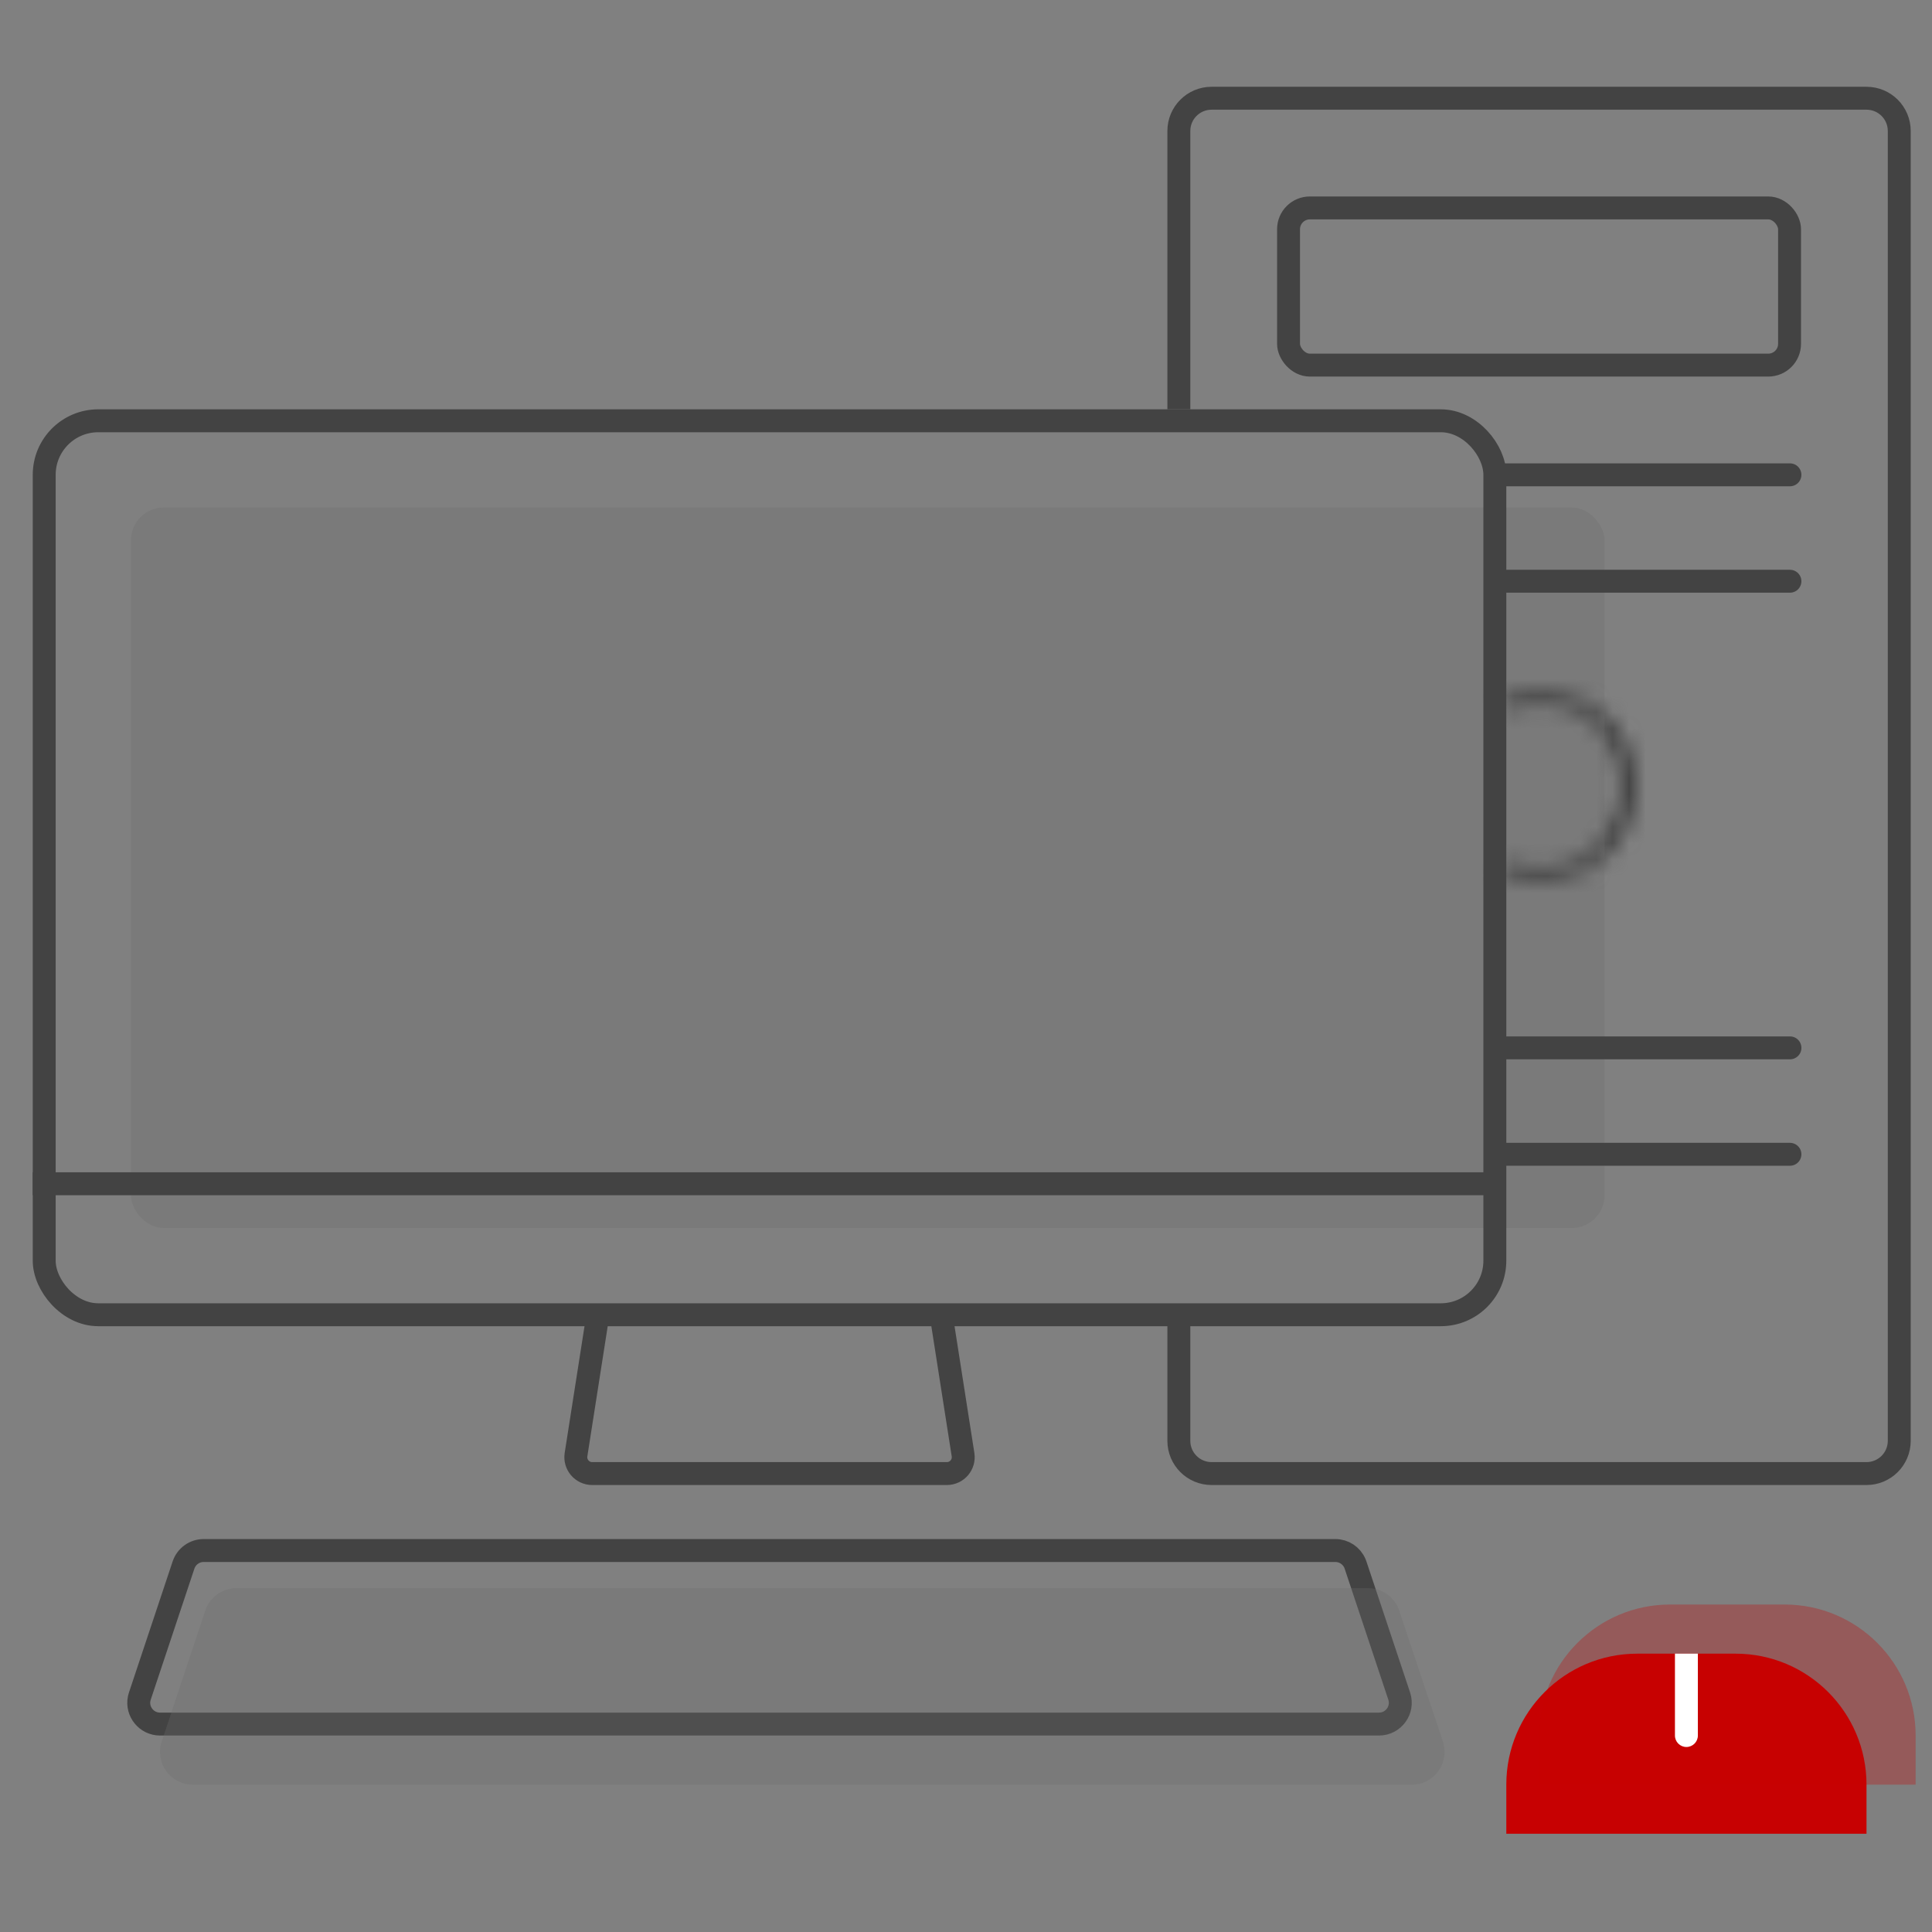
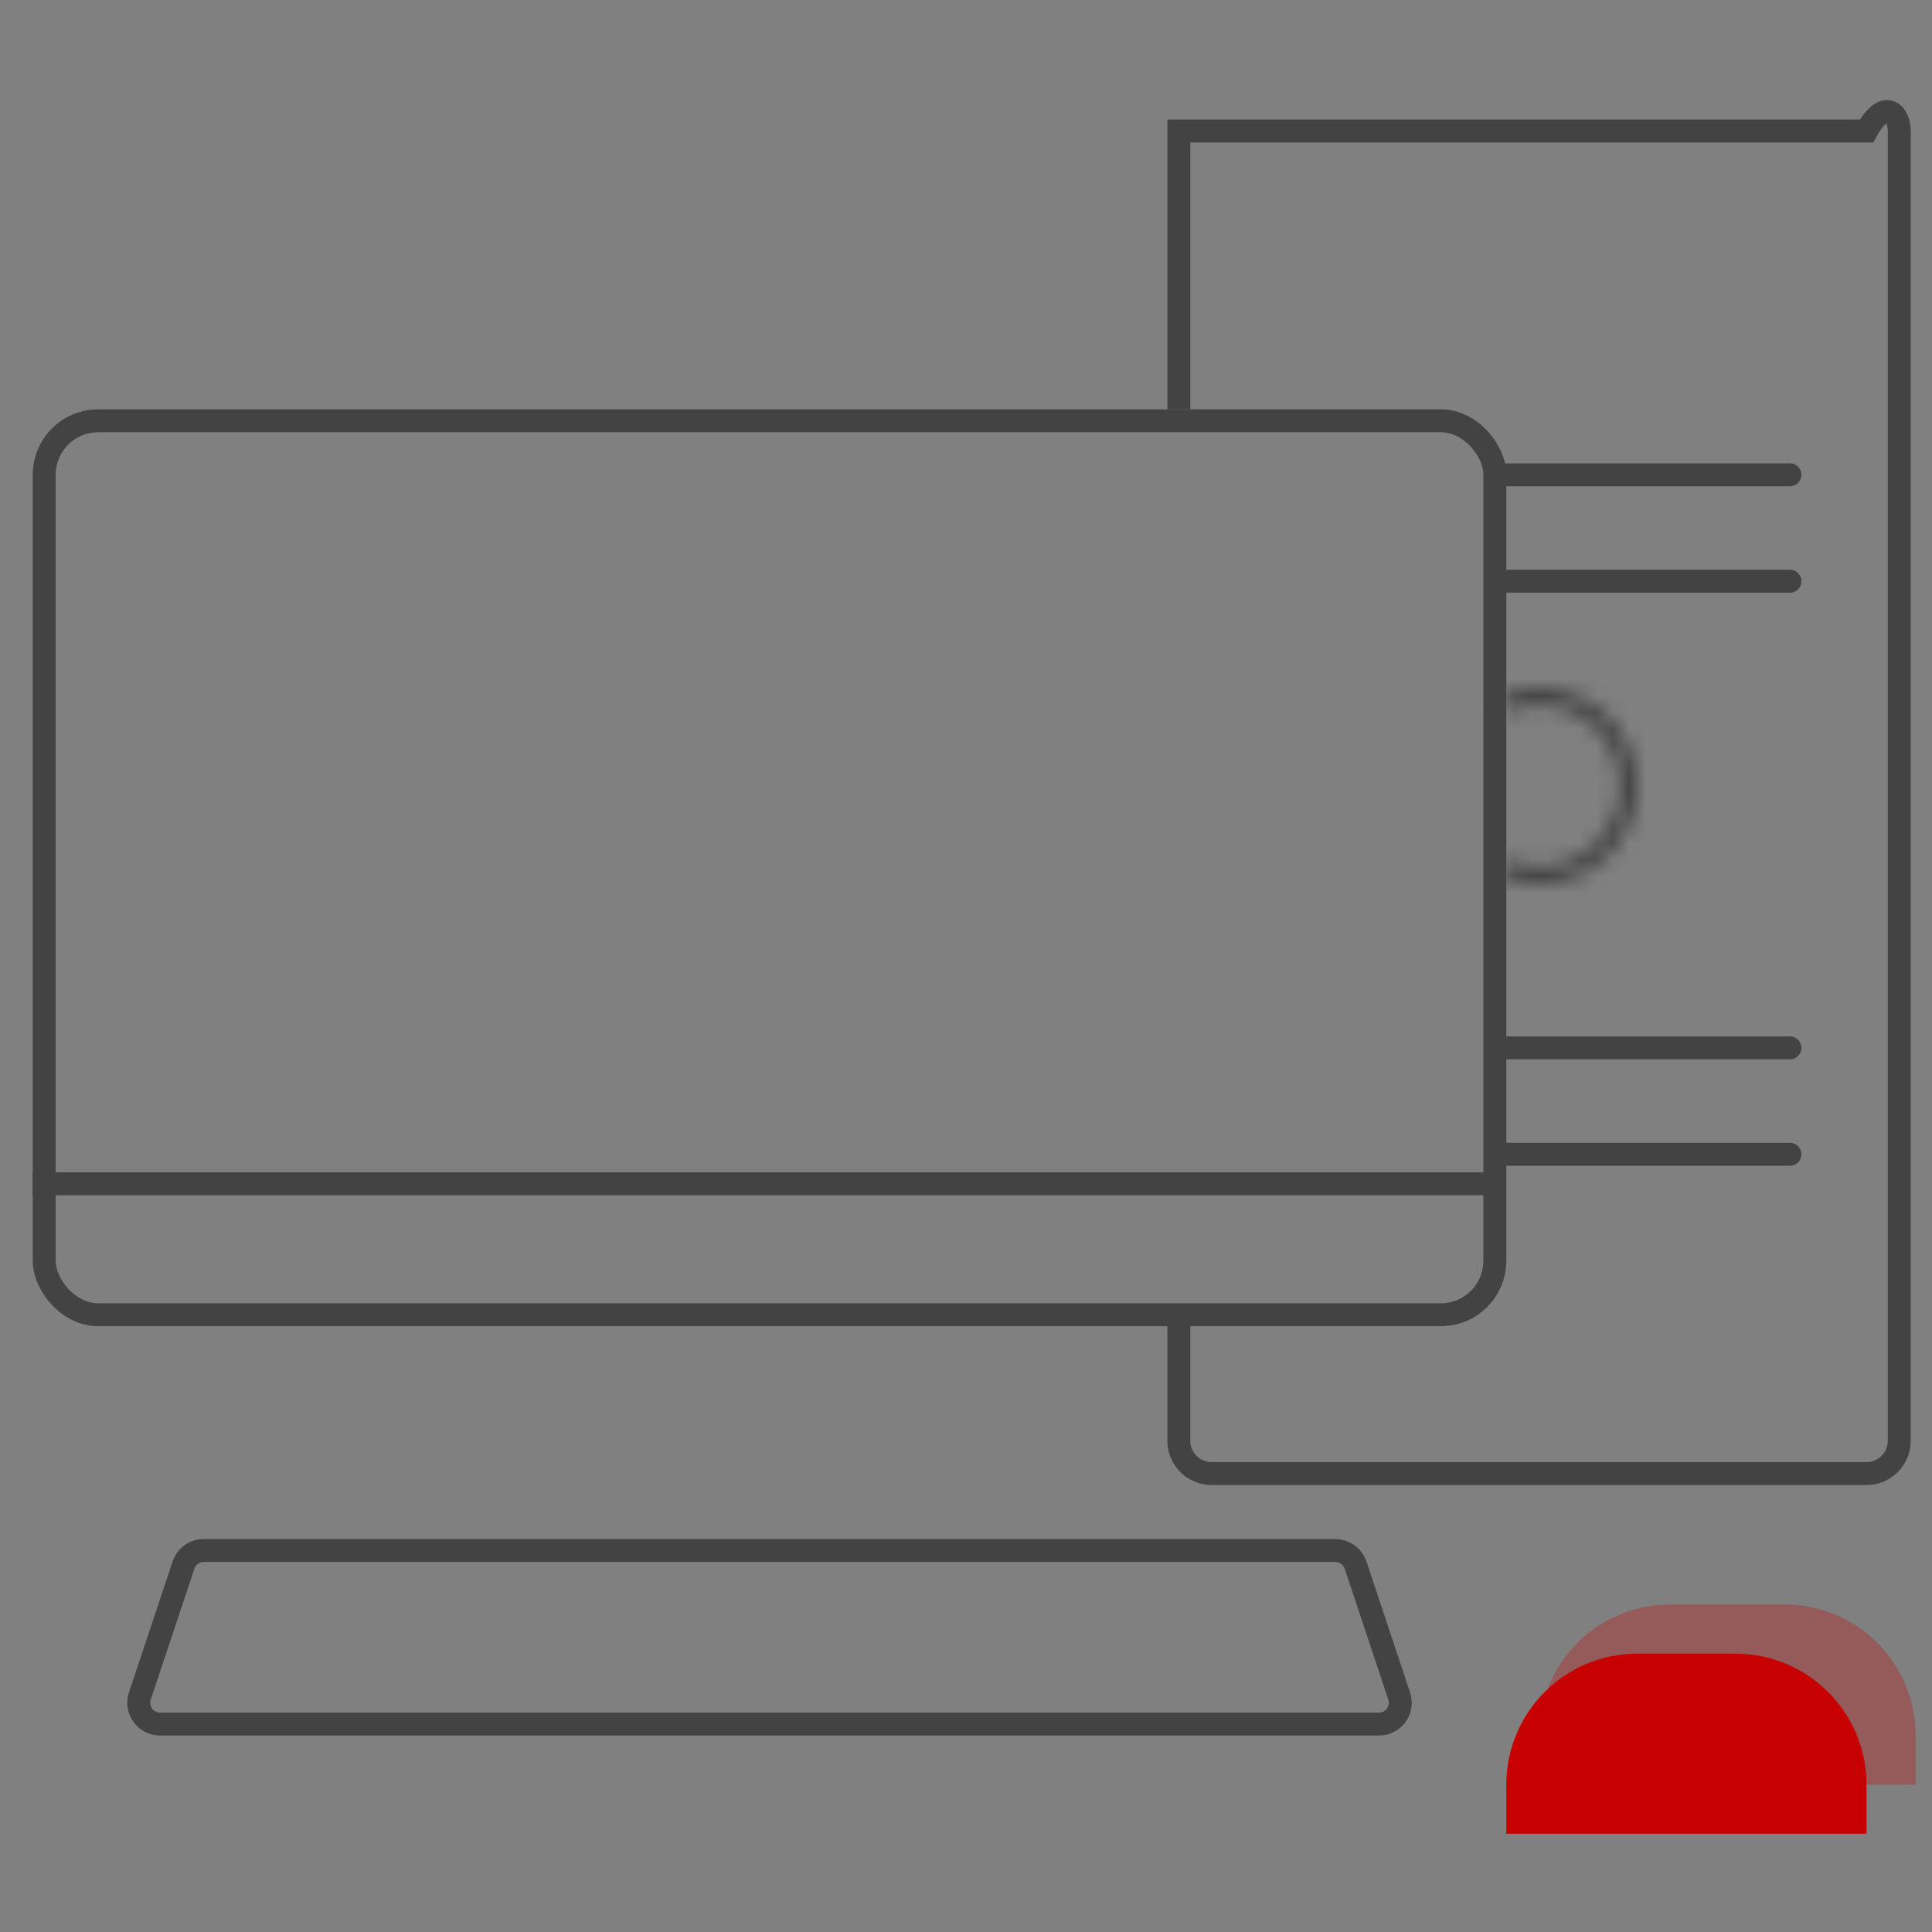
<svg xmlns="http://www.w3.org/2000/svg" width="118" height="118" viewBox="0 0 118 118" fill="none">
  <rect x="0" y="0" width="118" height="118" fill="#808080" stroke="none" />
  <mask id="path-1-inside-1_10034_146463" fill="white">
    <path d="M91.654 42.478C92.569 42.089 93.567 41.934 94.558 42.026C95.548 42.118 96.5 42.456 97.327 43.007C98.155 43.559 98.832 44.307 99.299 45.186C99.766 46.064 100.006 47.045 100 48.039C99.993 49.034 99.74 50.011 99.262 50.883C98.784 51.756 98.096 52.495 97.261 53.036C96.427 53.577 95.471 53.901 94.479 53.981C93.488 54.06 92.492 53.892 91.582 53.491L92.009 52.522C92.758 52.852 93.578 52.99 94.394 52.925C95.211 52.859 95.998 52.592 96.686 52.147C97.373 51.702 97.939 51.093 98.332 50.374C98.726 49.656 98.935 48.851 98.94 48.032C98.946 47.213 98.747 46.406 98.363 45.683C97.979 44.959 97.421 44.343 96.74 43.889C96.058 43.435 95.275 43.157 94.459 43.081C93.644 43.005 92.822 43.133 92.068 43.453L91.654 42.478Z" />
  </mask>
  <path d="M91.654 42.478C92.569 42.089 93.567 41.934 94.558 42.026C95.548 42.118 96.5 42.456 97.327 43.007C98.155 43.559 98.832 44.307 99.299 45.186C99.766 46.064 100.006 47.045 100 48.039C99.993 49.034 99.74 50.011 99.262 50.883C98.784 51.756 98.096 52.495 97.261 53.036C96.427 53.577 95.471 53.901 94.479 53.981C93.488 54.06 92.492 53.892 91.582 53.491L92.009 52.522C92.758 52.852 93.578 52.99 94.394 52.925C95.211 52.859 95.998 52.592 96.686 52.147C97.373 51.702 97.939 51.093 98.332 50.374C98.726 49.656 98.935 48.851 98.94 48.032C98.946 47.213 98.747 46.406 98.363 45.683C97.979 44.959 97.421 44.343 96.74 43.889C96.058 43.435 95.275 43.157 94.459 43.081C93.644 43.005 92.822 43.133 92.068 43.453L91.654 42.478Z" fill="#D9D9D9" stroke="#434343" stroke-width="2.8" mask="url(#path-1-inside-1_10034_146463)" />
-   <rect opacity="0.3" x="8" y="31" width="90" height="44" rx="2" fill="#6B6B6B" />
  <path d="M100 101.7H106C110.032 101.7 113.3 104.968 113.3 109V111.3H92.7V109C92.7 104.968 95.968 101.7 100 101.7Z" fill="#C70102" stroke="#C70102" stroke-width="1.4" />
  <path d="M94 106C94 101.582 97.582 98 102 98H109C113.418 98 117 101.582 117 106V109H94V106Z" fill="#C70102" fill-opacity="0.3" />
  <path d="M12.441 94.7H81.559C82.083 94.7 82.552 95.015 82.755 95.491L82.792 95.589L85.458 103.589C85.739 104.431 85.113 105.3 84.226 105.3H9.774C8.943 105.3 8.34 104.536 8.499 103.747L8.542 103.589L11.208 95.589C11.385 95.058 11.882 94.7 12.441 94.7Z" stroke="#434343" stroke-width="1.4" />
-   <path opacity="0.3" d="M12.544 98.368C12.816 97.551 13.581 97 14.441 97H83.558C84.419 97 85.184 97.551 85.456 98.368L88.123 106.368C88.554 107.663 87.59 109 86.225 109H11.775C10.41 109 9.446 107.663 9.877 106.368L12.544 98.368Z" fill="#6B6B6B" />
-   <path d="M72 25V8C72 6.895 72.895 6 74 6H114C115.105 6 116 6.895 116 8V88C116 89.105 115.105 90 114 90H74C72.895 90 72 89.105 72 88V79.651" stroke="#434343" stroke-width="1.4" />
-   <path d="M36.565 80L35.181 88.845C35.086 89.452 35.555 90 36.169 90H57.831C58.445 90 58.914 89.452 58.819 88.845L57.435 80" stroke="#434343" stroke-width="1.4" />
+   <path d="M72 25V8H114C115.105 6 116 6.895 116 8V88C116 89.105 115.105 90 114 90H74C72.895 90 72 89.105 72 88V79.651" stroke="#434343" stroke-width="1.4" />
  <rect x="2.7" y="25.7" width="88.6" height="54.6" rx="3.3" stroke="#434343" stroke-width="1.4" />
  <line x1="2" y1="72.3" x2="91" y2="72.3" stroke="#434343" stroke-width="1.4" />
-   <path d="M103.7 101.699V100.999H102.3V101.699H103.7ZM102.3 106C102.3 106.387 102.613 106.7 103 106.7C103.387 106.7 103.7 106.387 103.7 106H102.3ZM103 101.699H102.3V106H103H103.7V101.699H103Z" fill="white" />
-   <rect x="78.7" y="12.7" width="30.6" height="9.6" rx="1.3" stroke="#434343" stroke-width="1.4" />
  <path d="M91.5 29H109.323M91.5 35.5H109.323" stroke="#434343" stroke-width="1.4" stroke-linecap="round" />
  <path d="M91.5 64H109.324M91.5 70.5H109.323" stroke="#434343" stroke-width="1.4" stroke-linecap="round" />
</svg>